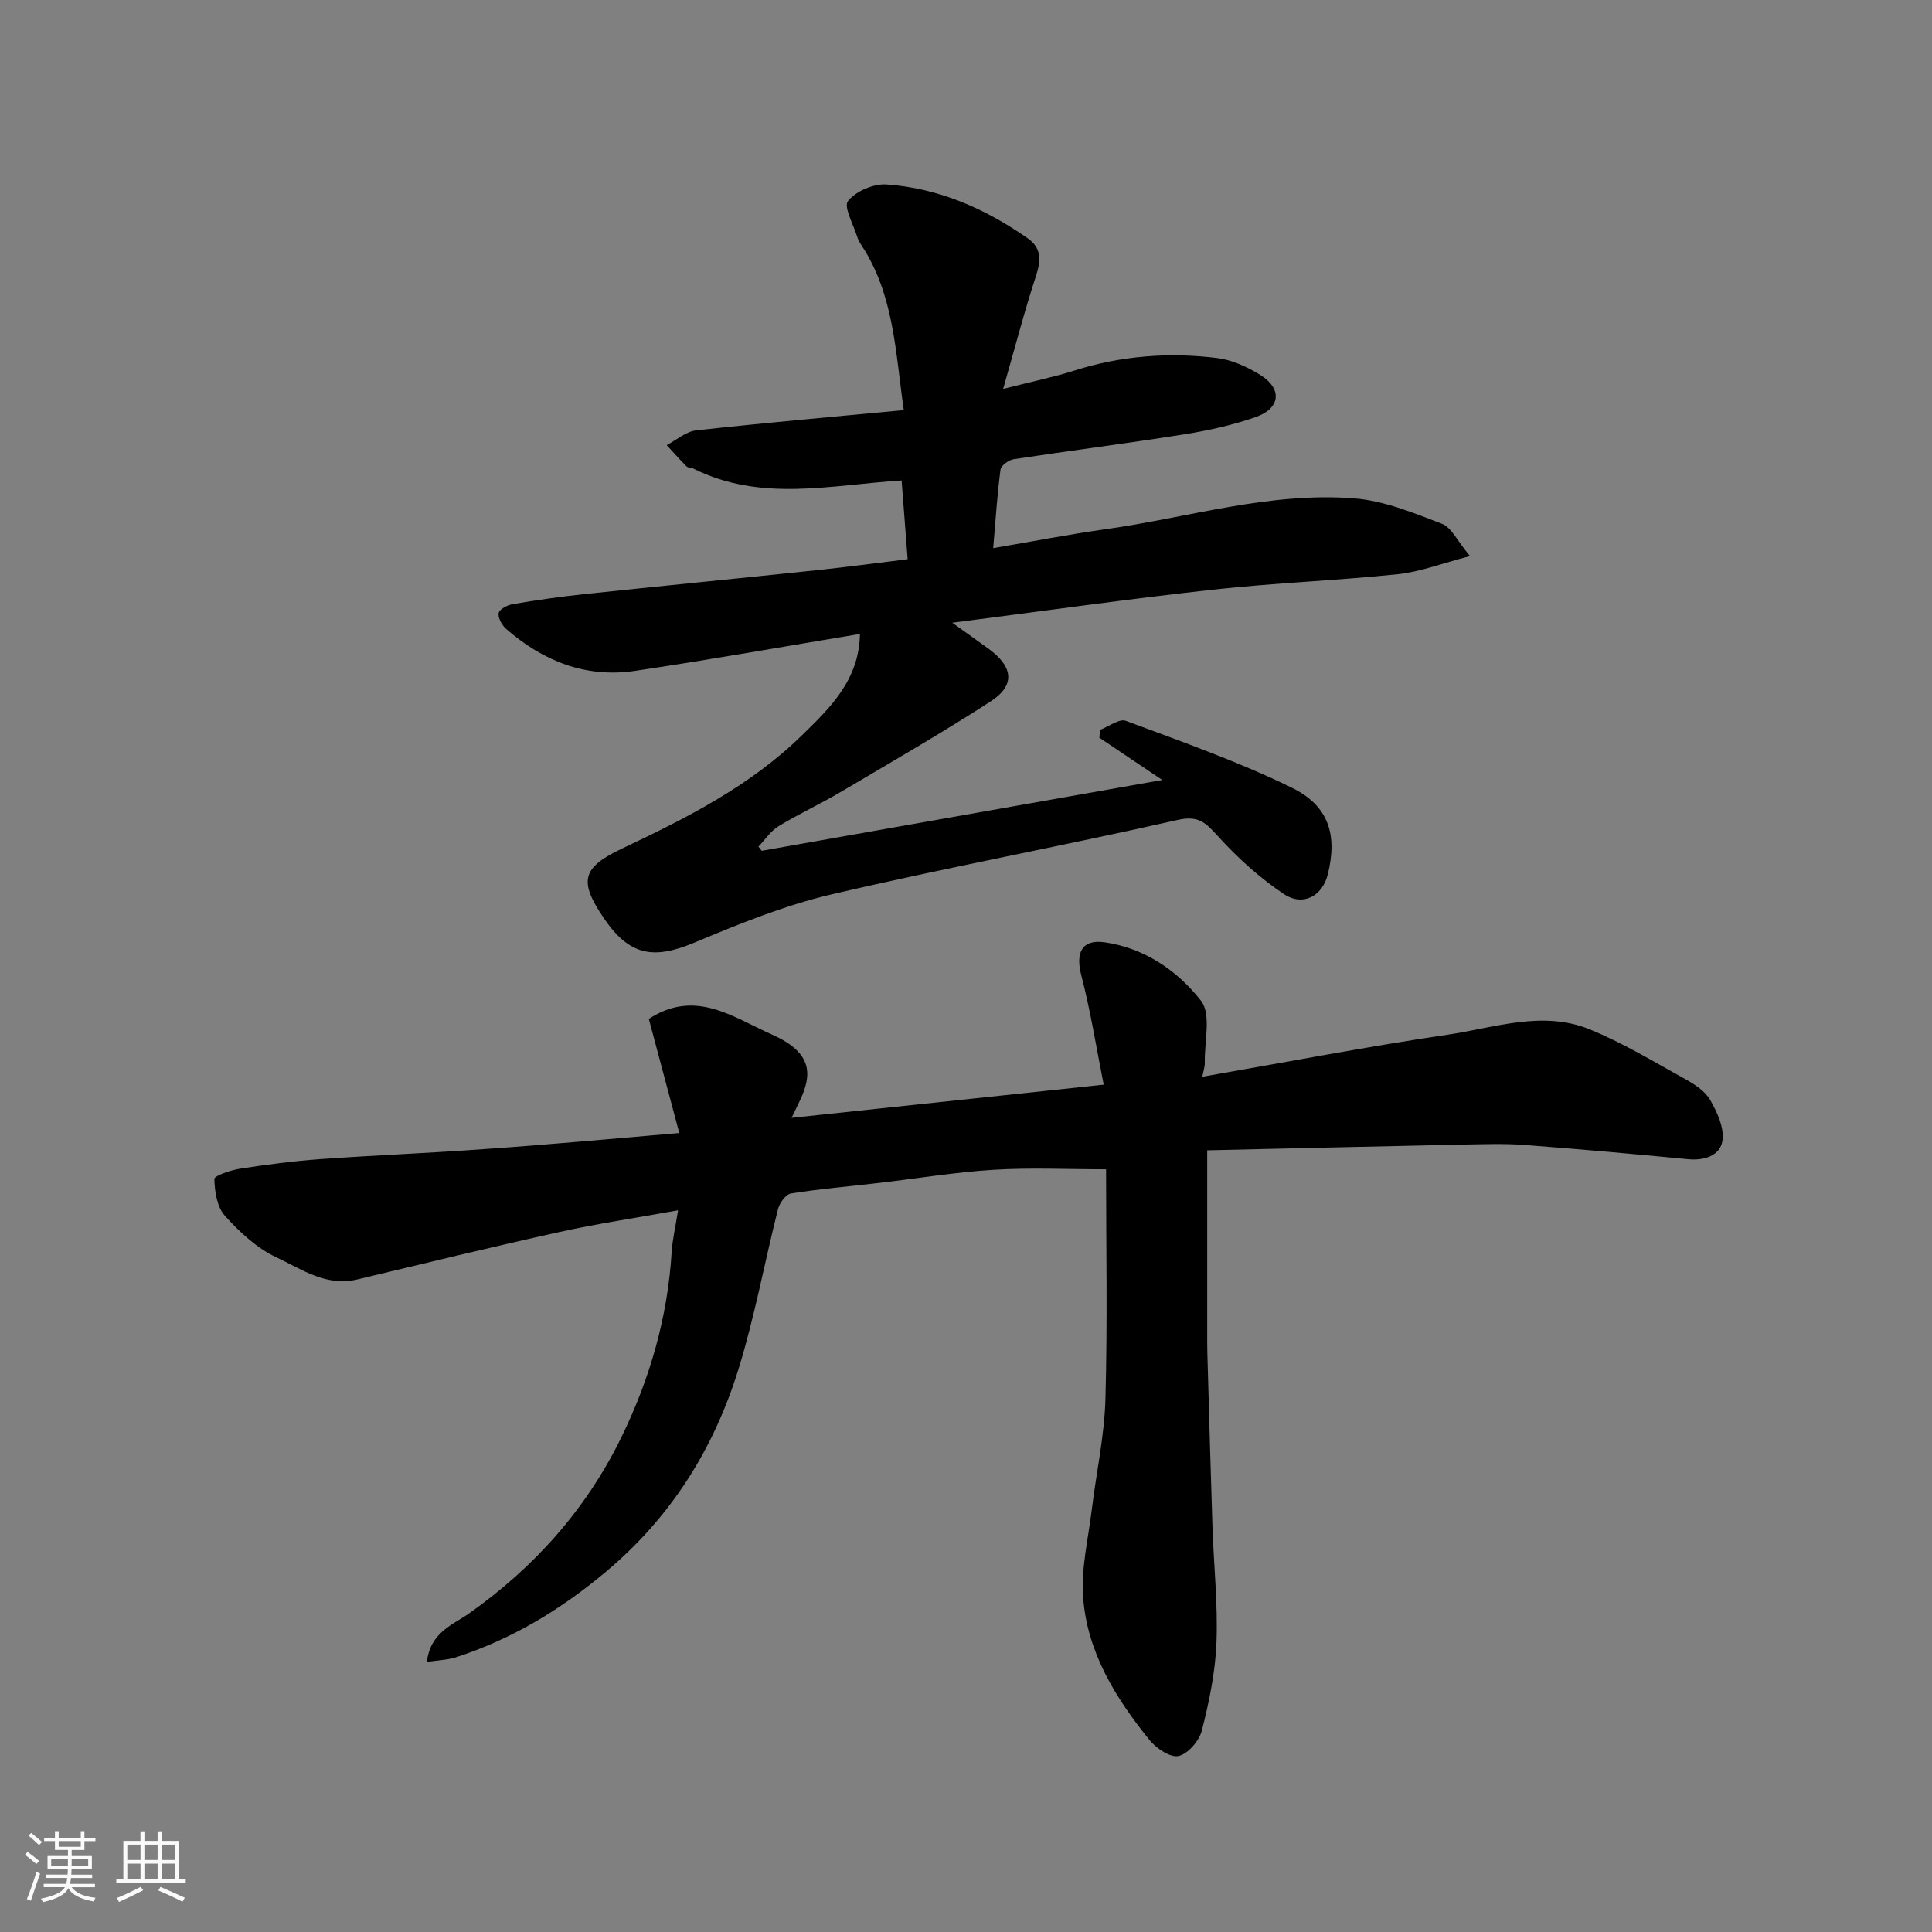
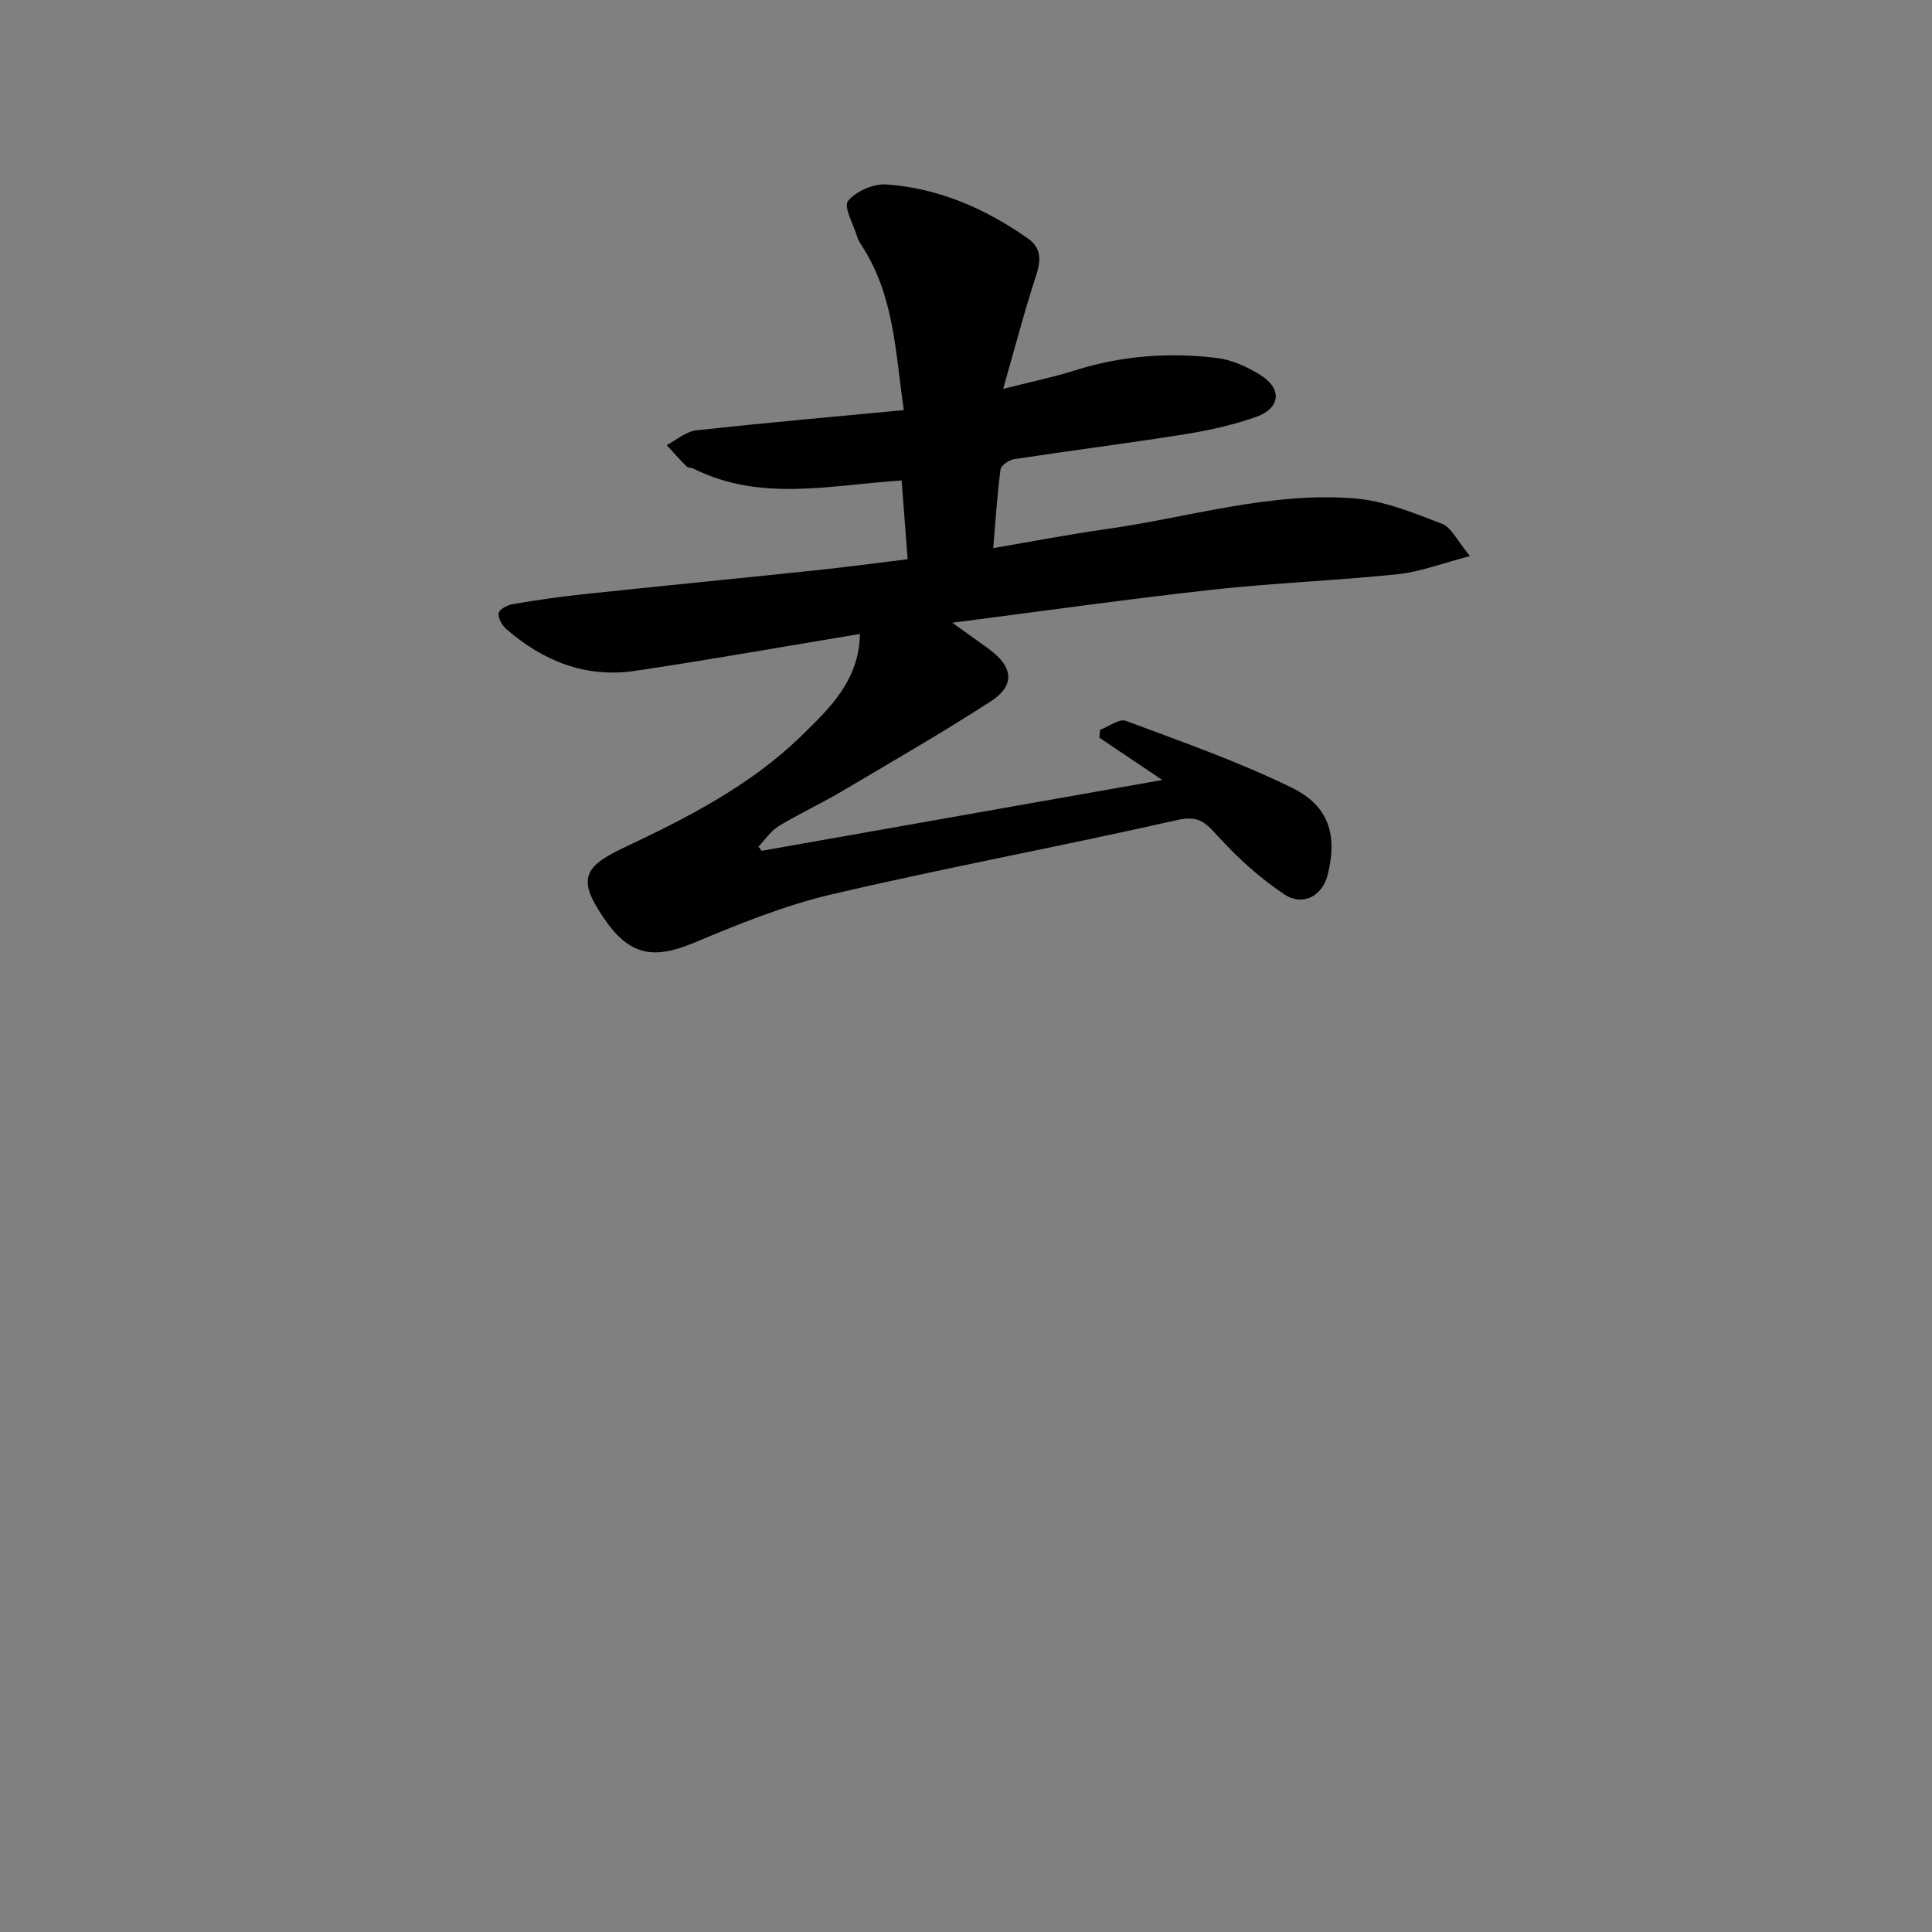
<svg xmlns="http://www.w3.org/2000/svg" enable-background="new 0 0 400 400" viewBox="0 0 400 400">
  <rect x="0" y="0" width="400" height="400" fill="#808080" stroke="none" />
-   <path d="m5.17 384 .55-.58c.85.61 1.65 1.24 2.4 1.87l-.59.64c-.83-.73-1.62-1.38-2.36-1.93m1.22 9.53-.82-.34c.71-1.76 1.37-3.64 1.98-5.63.24.13.5.25.76.36-.6 1.67-1.24 3.54-1.92 5.61m-.5-13.5.57-.54c.56.44 1.31 1.06 2.26 1.87l-.64.64c-.68-.66-1.41-1.32-2.19-1.97m3.25.46h2.24v-1.36h.77v1.36h4.57v-1.36h.76v1.36h2.28v.69h-2.28v1.84h-2.64v1.26h4.18v2.64h-4.21c0 .45-.02.86-.05 1.21h4.32v.69h-4.38c-.04.34-.1.75-.19 1.22h5.15v.69h-4.82c.87 1.19 2.51 1.92 4.93 2.19-.17.31-.3.57-.37.76-2.77-.49-4.52-1.41-5.26-2.76-.56 1.26-2.3 2.23-5.24 2.9-.12-.24-.26-.48-.43-.72 2.73-.55 4.38-1.34 4.96-2.38h-4.38v-.69h4.65c.1-.38.17-.79.21-1.22h-4.32v-.69h4.4c.03-.34.05-.75.05-1.21h-4.2v-2.64h4.23v-1.26h-2.69v-1.84h-2.24zm1.46 4.46v1.29h3.45c.01-.4.02-.57.01-.53v-.32-.45h-3.46zm1.55-2.59h4.57v-1.19h-4.57zm6.11 2.59h-3.42v.77c-.01.19-.01.37-.02.53h3.44z" fill="#fafafa" />
-   <path d="m32.63 379.16h.82v1.98h3.54v7.89h1.46v.78h-14.37v-.78h1.46v-7.89h3.54v-1.98h.82v1.98h2.73zm-3.49 11.48.5.73c-1.61.82-3.28 1.63-5 2.41-.13-.27-.28-.55-.44-.82 1.75-.72 3.4-1.49 4.94-2.32m-2.78-5.55h2.73v-3.18h-2.73zm0 3.95h2.73v-3.2h-2.73zm3.54-3.95h2.73v-3.18h-2.73zm0 3.95h2.73v-3.2h-2.73zm7.89 4.68c-1.84-.92-3.51-1.7-5.02-2.32l.45-.73c1.89.8 3.57 1.55 5.04 2.23zm-1.62-11.81h-2.73v3.18h2.73zm-2.73 7.13h2.73v-3.2h-2.73z" fill="#fafafa" />
  <g fill="#000001">
-     <path d="m140.64 234.58c-2.14-8.01-4.2-15.72-6.31-23.63 9.64-6.26 17.32-.4 25.56 3.27 8.61 3.84 8.11 8.48 5.78 13.51-.54 1.17-1.12 2.32-1.79 3.71 21.36-2.27 42.41-4.51 64.63-6.87-1.52-7.6-2.71-15.24-4.65-22.68-1.2-4.6.1-7.47 4.83-6.8 8.26 1.18 15.12 5.89 19.97 12.12 2.17 2.8.67 8.47.78 12.84.02.76-.26 1.52-.51 2.88 17.24-3 33.96-6.22 50.8-8.71 9.69-1.43 19.59-5.07 29.33-1.13 6.86 2.78 13.28 6.69 19.79 10.29 1.98 1.09 4.17 2.51 5.23 4.37 1.45 2.53 2.94 5.78 2.53 8.43-.47 3.06-3.71 4.15-7.11 3.82-11.29-1.08-22.59-2.1-33.9-2.95-4.14-.31-8.33-.16-12.49-.08-17.84.37-35.68.79-53.17 1.19v39.76c0 1.33.04 2.66.08 4 .33 11.43.63 22.86 1.01 34.29.27 7.93 1.13 15.88.83 23.79-.23 6.13-1.51 12.29-3.02 18.26-.54 2.14-2.87 4.86-4.83 5.3-1.71.39-4.64-1.6-6.04-3.33-7.03-8.71-12.94-18.24-13.73-29.67-.41-5.95 1.08-12.05 1.81-18.07.93-7.63 2.61-15.24 2.82-22.89.44-15.97.13-31.95.13-47.51-7.93 0-15.62-.37-23.26.1-8 .49-15.94 1.82-23.91 2.74-6.02.7-12.08 1.21-18.06 2.16-1.07.17-2.37 1.97-2.69 3.24-2.8 11.04-4.83 22.3-8.19 33.15-5.13 16.53-13.97 30.67-27.58 42.05-9.37 7.84-19.37 13.83-30.85 17.58-1.73.56-3.64.6-6.07.97.68-6.13 5.44-7.72 8.67-10 13.57-9.58 24.27-21.57 31.54-36.41 5.92-12.09 9.63-24.9 10.46-38.46.16-2.55.77-5.08 1.33-8.63-8.78 1.59-16.77 2.77-24.64 4.51-13.97 3.09-27.88 6.48-41.8 9.81-6.43 1.54-11.56-2.16-16.74-4.59-4.04-1.89-7.61-5.23-10.65-8.6-1.63-1.81-2.11-5.01-2.18-7.61-.02-.68 3.37-1.83 5.29-2.13 5.5-.85 11.03-1.58 16.57-1.98 11.36-.82 22.74-1.25 34.09-2.09 13.09-.9 26.18-2.12 40.31-3.32z" />
    <path d="m157.7 176.15c27.59-4.88 55.18-9.76 82.94-14.66-4.31-2.9-8.67-5.83-13.03-8.76.05-.54.1-1.09.15-1.63 1.8-.67 3.97-2.37 5.33-1.86 11.55 4.31 23.25 8.42 34.3 13.81 7.81 3.8 9.52 9.88 7.51 18.01-1.1 4.42-5.1 6.7-9.06 4.06-5-3.34-9.6-7.5-13.65-11.96-2.53-2.79-4-4.4-8.42-3.39-23.82 5.4-47.85 9.84-71.63 15.41-9.75 2.28-19.2 6.14-28.48 10.02-8.48 3.54-13.41 2.6-18.65-5.12-5.19-7.64-4.59-10.44 3.81-14.41 13.37-6.31 26.54-12.99 37.19-23.41 5.72-5.59 11.88-11.4 12.03-21.01-15.82 2.62-31.17 5.36-46.59 7.65-10.18 1.51-19.04-2.04-26.67-8.7-.87-.76-1.73-2.32-1.53-3.28.17-.81 1.83-1.67 2.95-1.85 4.83-.82 9.68-1.52 14.55-2.04 16.15-1.71 32.32-3.29 48.47-4.99 6.03-.63 12.04-1.45 18.7-2.26-.42-5.48-.84-10.95-1.25-16.3-14.54.9-29.12 4.55-43.13-2.47-.43-.22-1.08-.13-1.39-.44-1.42-1.42-2.75-2.93-4.12-4.41 2.03-1.06 3.98-2.82 6.09-3.05 14.16-1.57 28.35-2.81 43-4.2-1.74-12.04-2.01-23.87-8.75-34.11-.36-.54-.69-1.13-.88-1.74-.78-2.55-2.88-6.23-1.92-7.44 1.62-2.03 5.28-3.61 7.95-3.43 10.79.75 20.47 4.99 29.28 11.17 2.83 1.98 2.75 4.53 1.71 7.7-2.39 7.3-4.33 14.76-6.82 23.46 6.15-1.57 10.56-2.46 14.82-3.82 9.64-3.06 19.5-3.79 29.44-2.58 3.12.38 6.31 1.84 9.01 3.53 4.57 2.86 4.16 6.89-.96 8.69-4.73 1.66-9.71 2.77-14.66 3.56-11.78 1.88-23.63 3.37-35.43 5.17-1.04.16-2.64 1.29-2.76 2.13-.67 5.02-.99 10.09-1.52 16.28 8.3-1.41 15.74-2.86 23.24-3.91 17.17-2.41 34.05-7.79 51.59-6.38 6.15.49 12.22 3.01 18.08 5.25 1.96.75 3.16 3.52 5.8 6.69-5.76 1.49-10.27 3.26-14.92 3.75-12.76 1.33-25.62 1.8-38.37 3.21-17.55 1.93-35.04 4.42-53.9 6.84 3.21 2.3 5.4 3.84 7.56 5.42 5.11 3.74 5.52 7.57.35 10.9-10.13 6.54-20.59 12.57-30.98 18.71-4.21 2.49-8.69 4.54-12.87 7.09-1.65 1-2.8 2.8-4.19 4.24.26.28.47.57.68.86z" />
  </g>
</svg>